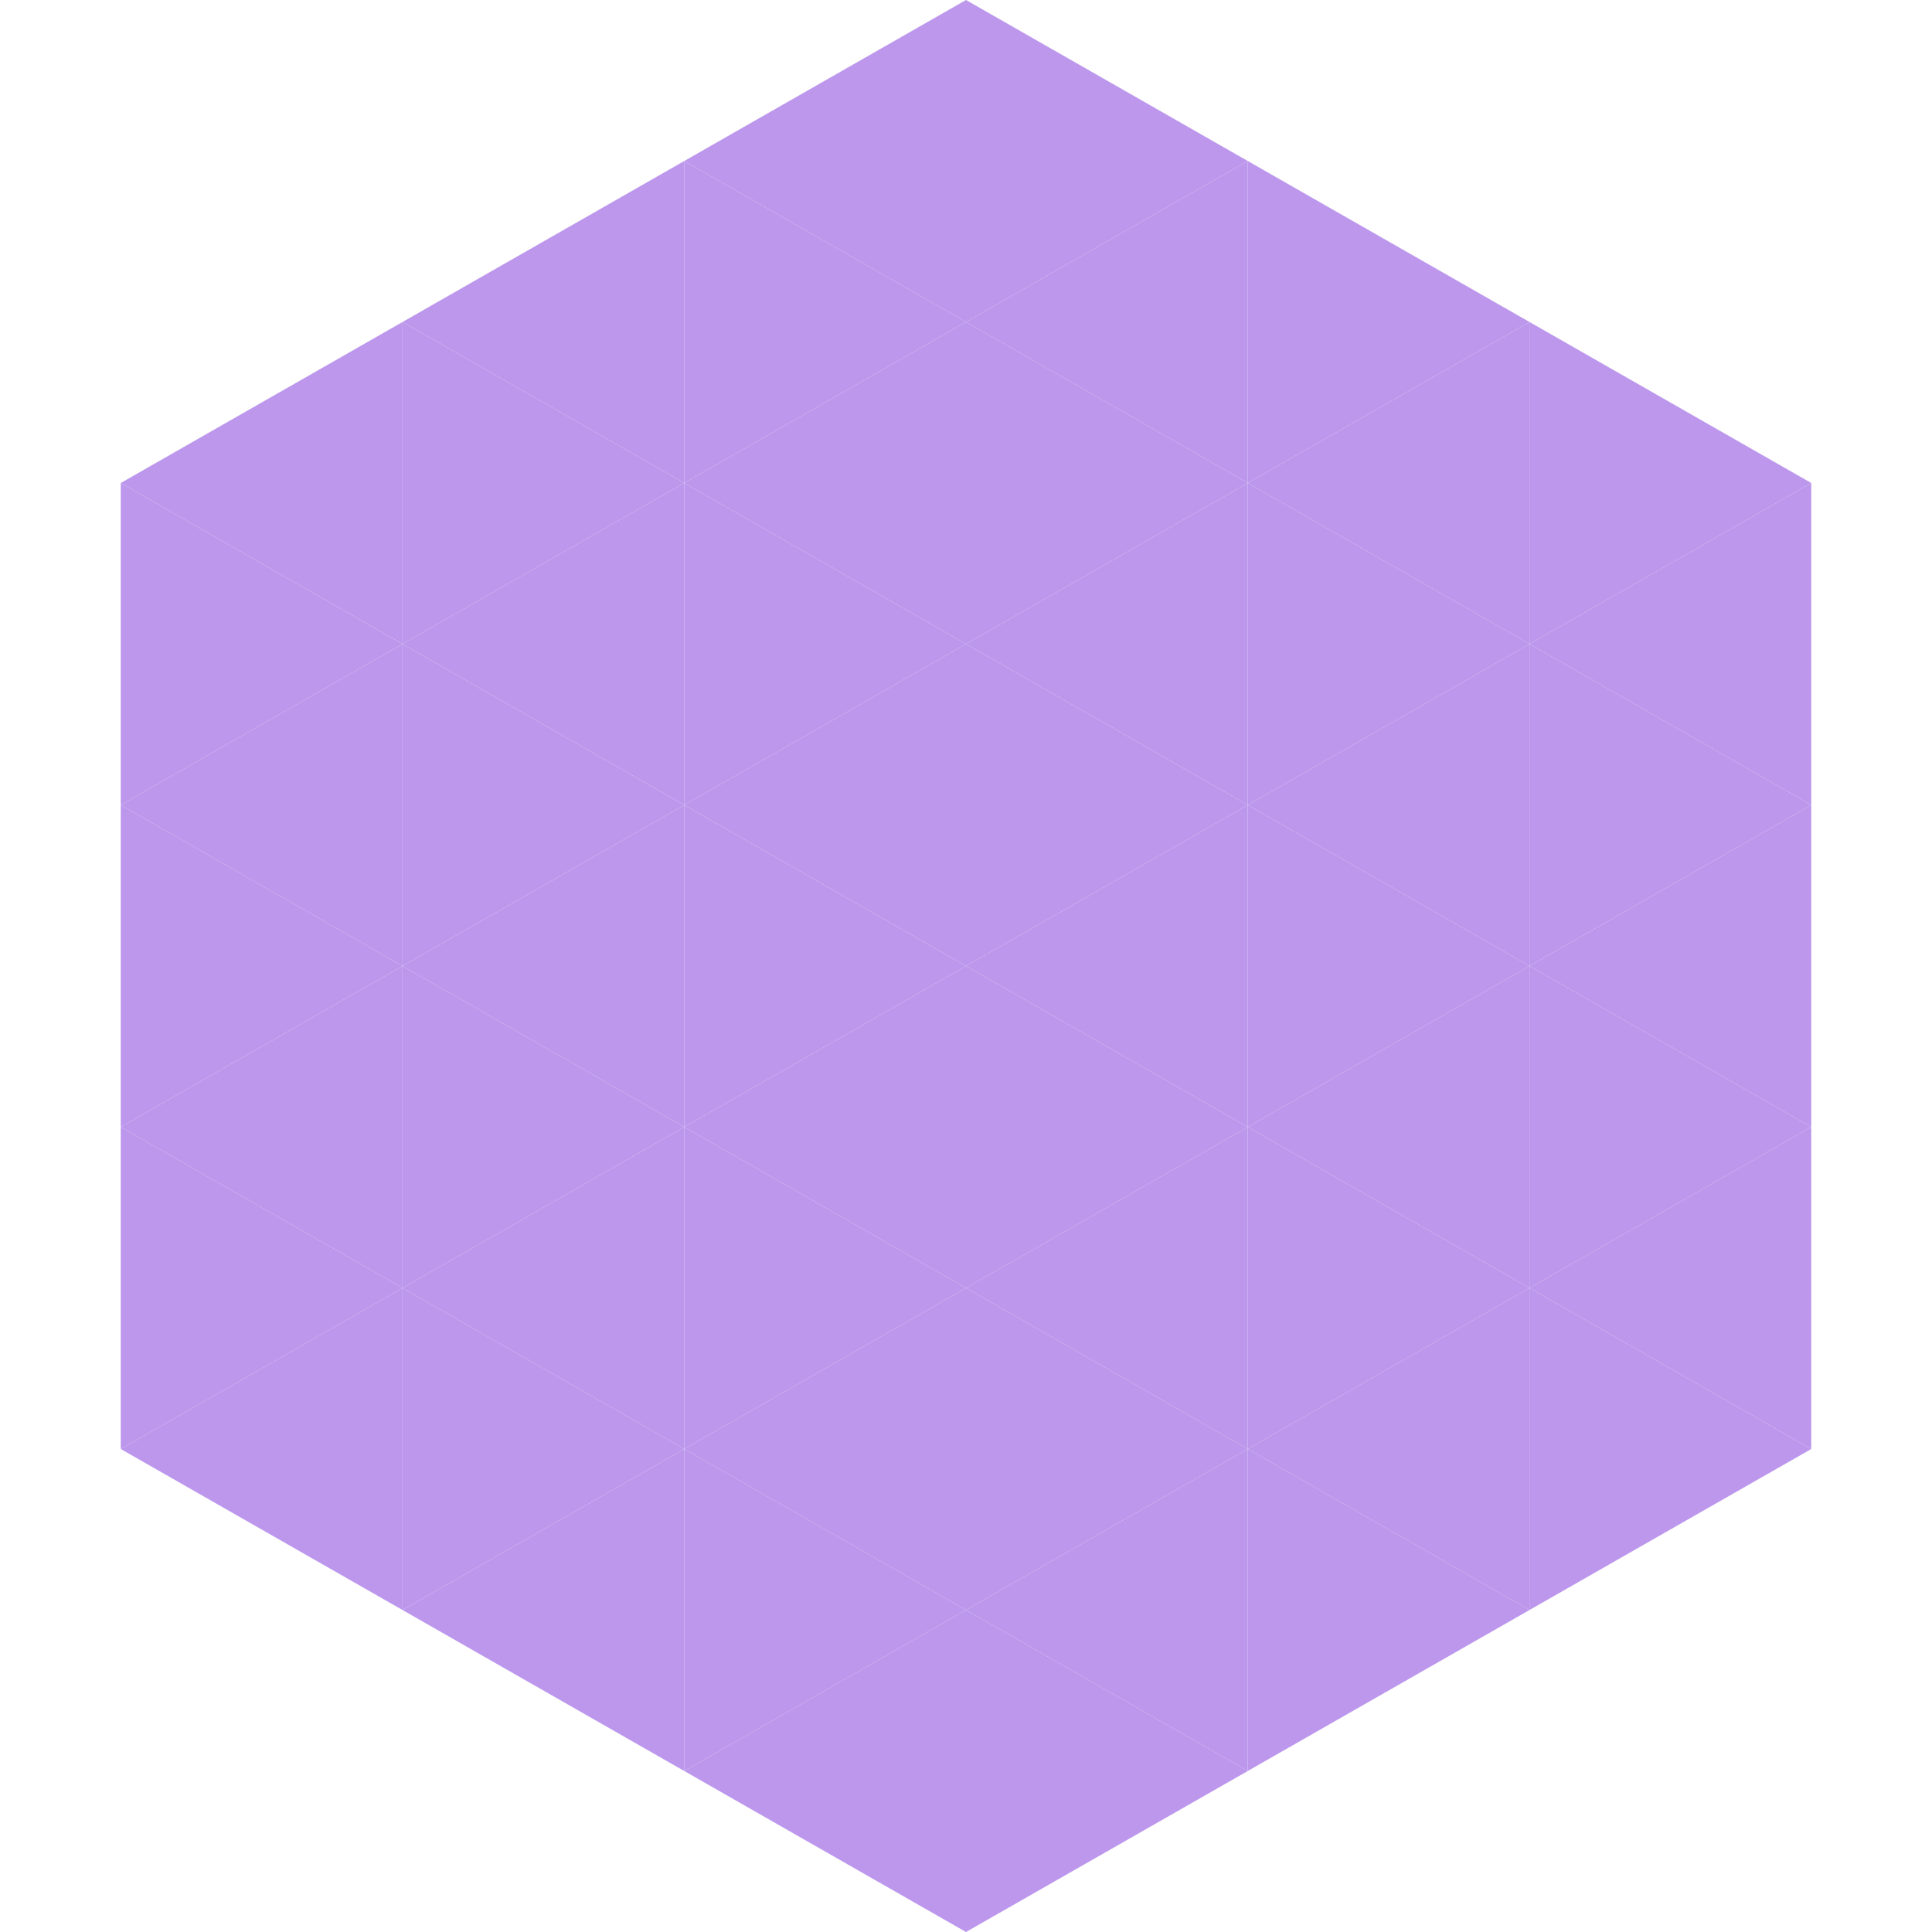
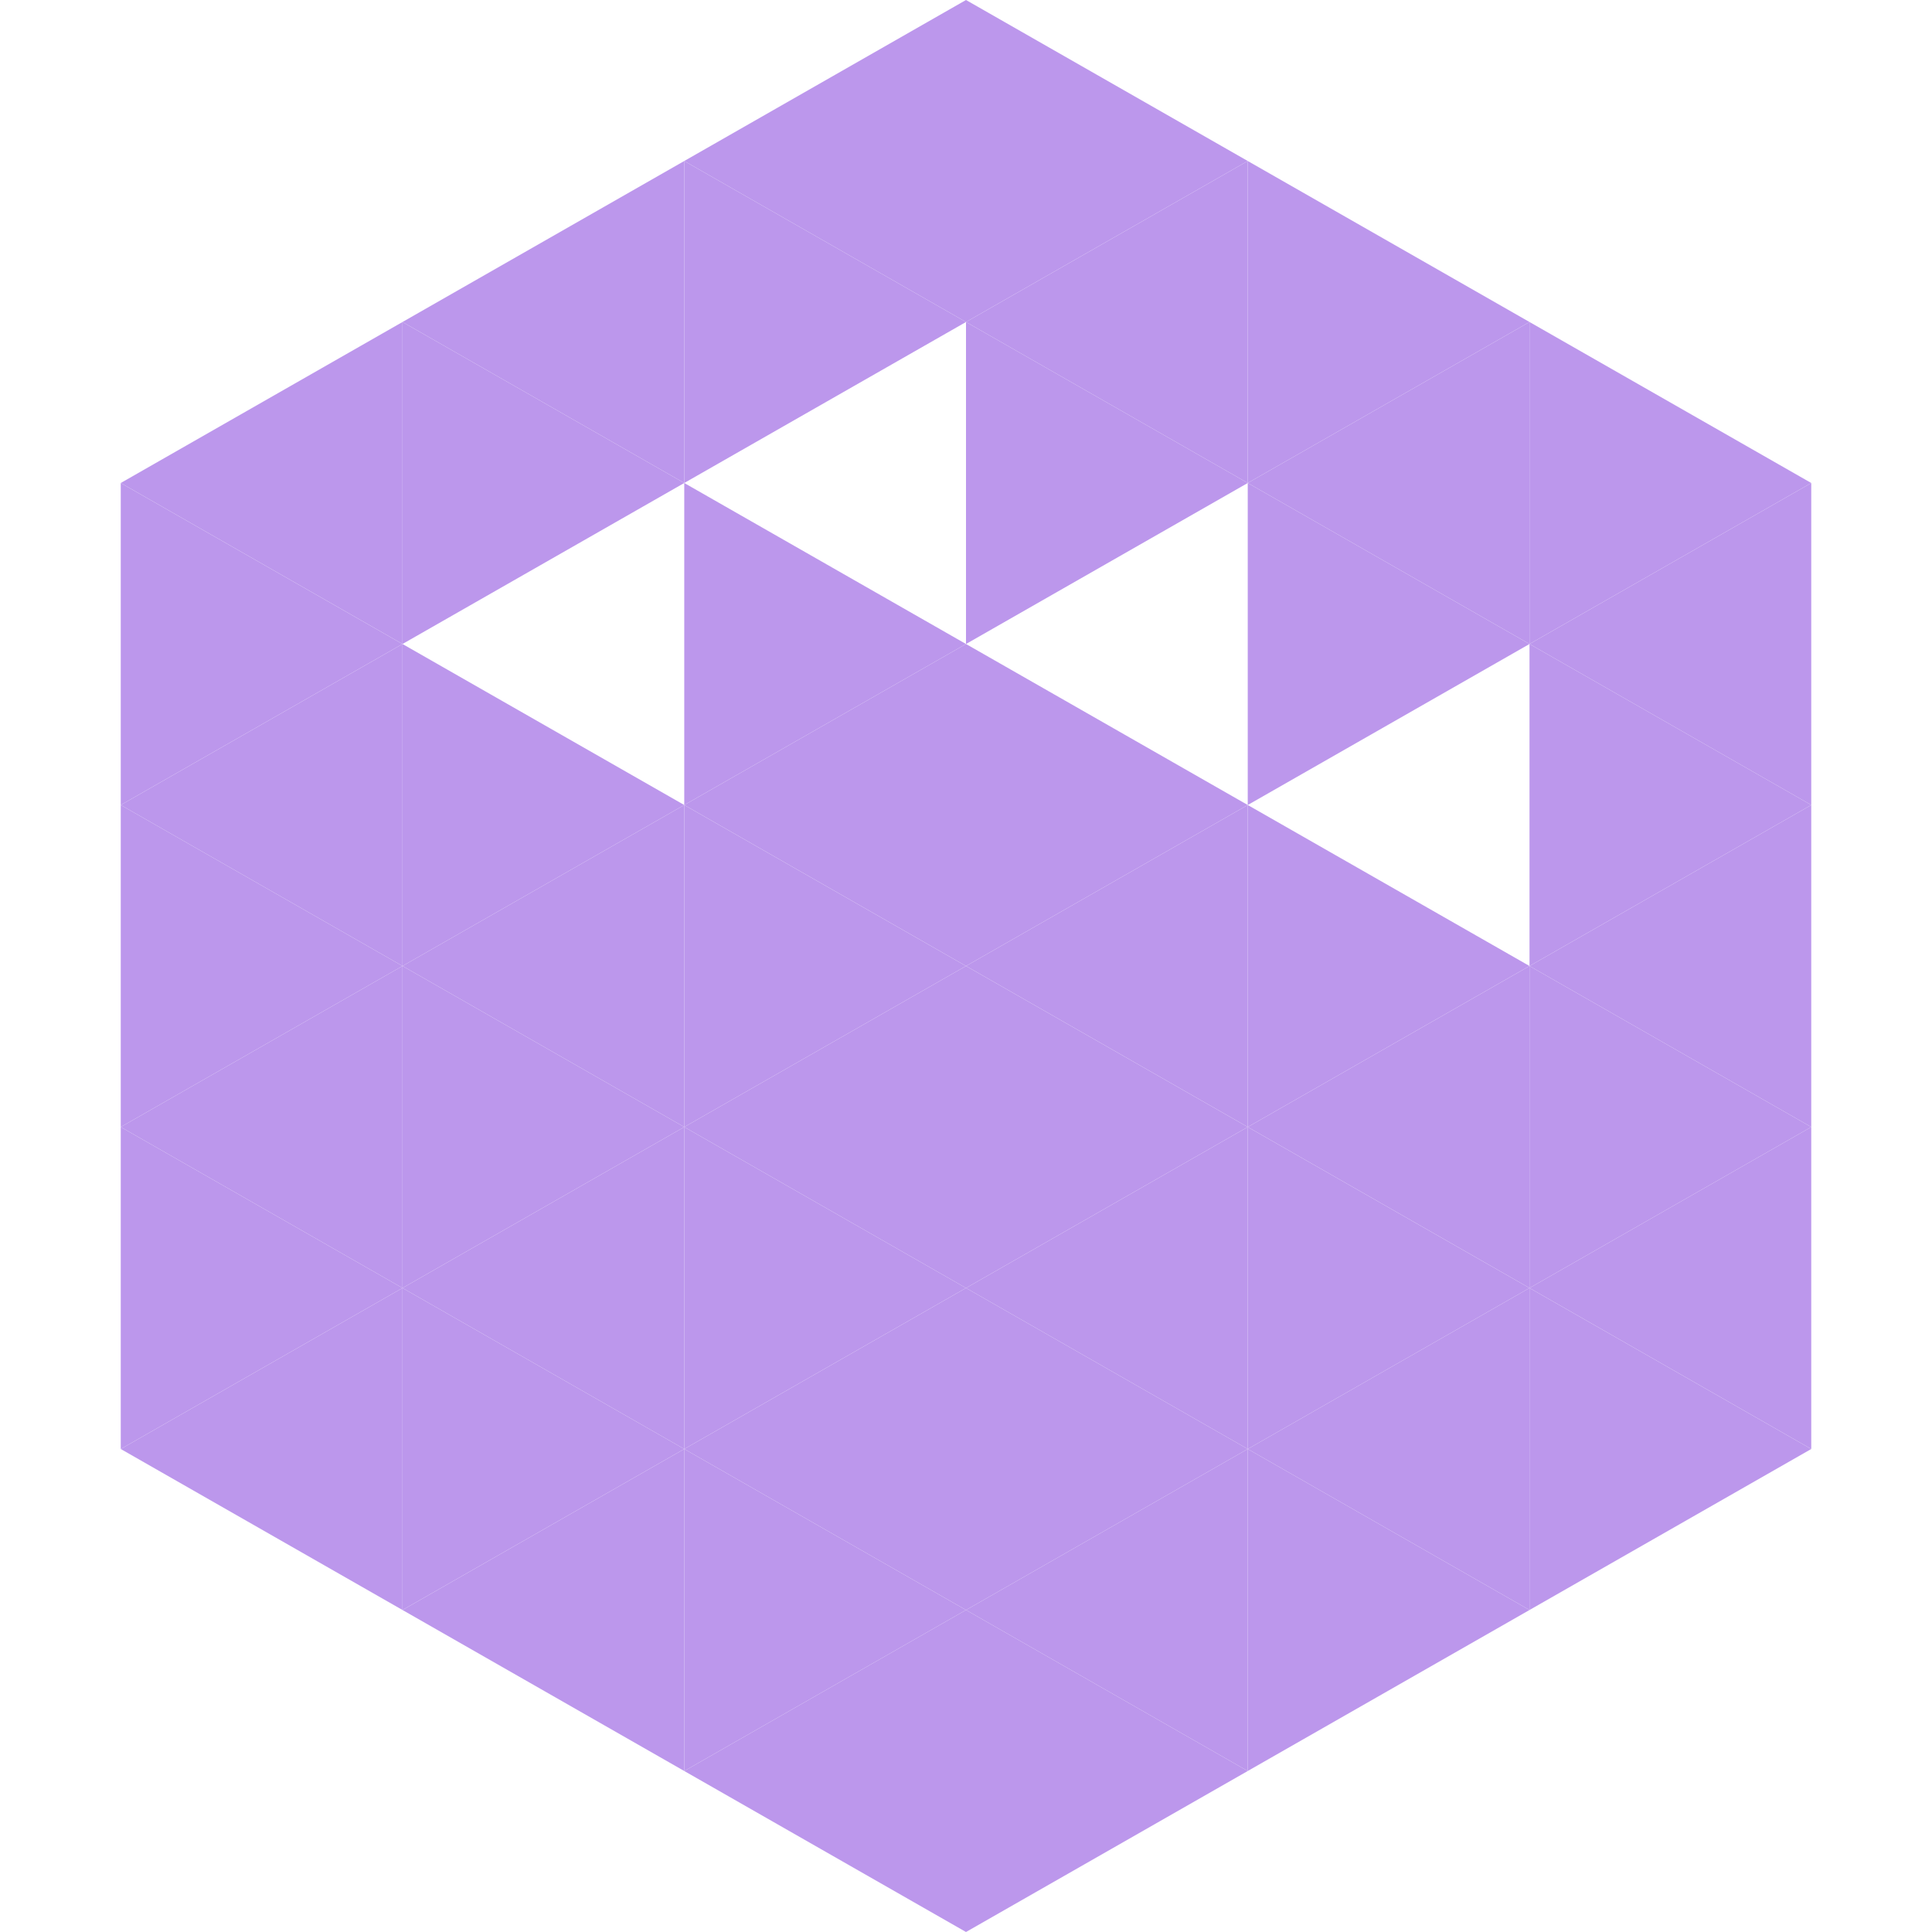
<svg xmlns="http://www.w3.org/2000/svg" width="240" height="240">
  <polygon points="50,40 15,60 50,80" style="fill:rgb(188,151,236)" />
  <polygon points="190,40 225,60 190,80" style="fill:rgb(188,151,236)" />
  <polygon points="15,60 50,80 15,100" style="fill:rgb(188,151,236)" />
  <polygon points="225,60 190,80 225,100" style="fill:rgb(188,151,236)" />
  <polygon points="50,80 15,100 50,120" style="fill:rgb(188,151,236)" />
  <polygon points="190,80 225,100 190,120" style="fill:rgb(188,151,236)" />
  <polygon points="15,100 50,120 15,140" style="fill:rgb(188,151,236)" />
  <polygon points="225,100 190,120 225,140" style="fill:rgb(188,151,236)" />
  <polygon points="50,120 15,140 50,160" style="fill:rgb(188,151,236)" />
  <polygon points="190,120 225,140 190,160" style="fill:rgb(188,151,236)" />
  <polygon points="15,140 50,160 15,180" style="fill:rgb(188,151,236)" />
  <polygon points="225,140 190,160 225,180" style="fill:rgb(188,151,236)" />
  <polygon points="50,160 15,180 50,200" style="fill:rgb(188,151,236)" />
  <polygon points="190,160 225,180 190,200" style="fill:rgb(188,151,236)" />
  <polygon points="15,180 50,200 15,220" style="fill:rgb(255,255,255); fill-opacity:0" />
  <polygon points="225,180 190,200 225,220" style="fill:rgb(255,255,255); fill-opacity:0" />
  <polygon points="50,0 85,20 50,40" style="fill:rgb(255,255,255); fill-opacity:0" />
  <polygon points="190,0 155,20 190,40" style="fill:rgb(255,255,255); fill-opacity:0" />
  <polygon points="85,20 50,40 85,60" style="fill:rgb(188,151,236)" />
  <polygon points="155,20 190,40 155,60" style="fill:rgb(188,151,236)" />
  <polygon points="50,40 85,60 50,80" style="fill:rgb(188,151,236)" />
  <polygon points="190,40 155,60 190,80" style="fill:rgb(188,151,236)" />
-   <polygon points="85,60 50,80 85,100" style="fill:rgb(188,151,236)" />
  <polygon points="155,60 190,80 155,100" style="fill:rgb(188,151,236)" />
  <polygon points="50,80 85,100 50,120" style="fill:rgb(188,151,236)" />
-   <polygon points="190,80 155,100 190,120" style="fill:rgb(188,151,236)" />
  <polygon points="85,100 50,120 85,140" style="fill:rgb(188,151,236)" />
  <polygon points="155,100 190,120 155,140" style="fill:rgb(188,151,236)" />
  <polygon points="50,120 85,140 50,160" style="fill:rgb(188,151,236)" />
  <polygon points="190,120 155,140 190,160" style="fill:rgb(188,151,236)" />
  <polygon points="85,140 50,160 85,180" style="fill:rgb(188,151,236)" />
  <polygon points="155,140 190,160 155,180" style="fill:rgb(188,151,236)" />
  <polygon points="50,160 85,180 50,200" style="fill:rgb(188,151,236)" />
  <polygon points="190,160 155,180 190,200" style="fill:rgb(188,151,236)" />
  <polygon points="85,180 50,200 85,220" style="fill:rgb(188,151,236)" />
  <polygon points="155,180 190,200 155,220" style="fill:rgb(188,151,236)" />
  <polygon points="120,0 85,20 120,40" style="fill:rgb(188,151,236)" />
  <polygon points="120,0 155,20 120,40" style="fill:rgb(188,151,236)" />
  <polygon points="85,20 120,40 85,60" style="fill:rgb(188,151,236)" />
  <polygon points="155,20 120,40 155,60" style="fill:rgb(188,151,236)" />
-   <polygon points="120,40 85,60 120,80" style="fill:rgb(188,151,236)" />
  <polygon points="120,40 155,60 120,80" style="fill:rgb(188,151,236)" />
  <polygon points="85,60 120,80 85,100" style="fill:rgb(188,151,236)" />
-   <polygon points="155,60 120,80 155,100" style="fill:rgb(188,151,236)" />
  <polygon points="120,80 85,100 120,120" style="fill:rgb(188,151,236)" />
  <polygon points="120,80 155,100 120,120" style="fill:rgb(188,151,236)" />
  <polygon points="85,100 120,120 85,140" style="fill:rgb(188,151,236)" />
  <polygon points="155,100 120,120 155,140" style="fill:rgb(188,151,236)" />
  <polygon points="120,120 85,140 120,160" style="fill:rgb(188,151,236)" />
  <polygon points="120,120 155,140 120,160" style="fill:rgb(188,151,236)" />
  <polygon points="85,140 120,160 85,180" style="fill:rgb(188,151,236)" />
  <polygon points="155,140 120,160 155,180" style="fill:rgb(188,151,236)" />
  <polygon points="120,160 85,180 120,200" style="fill:rgb(188,151,236)" />
  <polygon points="120,160 155,180 120,200" style="fill:rgb(188,151,236)" />
  <polygon points="85,180 120,200 85,220" style="fill:rgb(188,151,236)" />
  <polygon points="155,180 120,200 155,220" style="fill:rgb(188,151,236)" />
  <polygon points="120,200 85,220 120,240" style="fill:rgb(188,151,236)" />
  <polygon points="120,200 155,220 120,240" style="fill:rgb(188,151,236)" />
  <polygon points="85,220 120,240 85,260" style="fill:rgb(255,255,255); fill-opacity:0" />
  <polygon points="155,220 120,240 155,260" style="fill:rgb(255,255,255); fill-opacity:0" />
</svg>